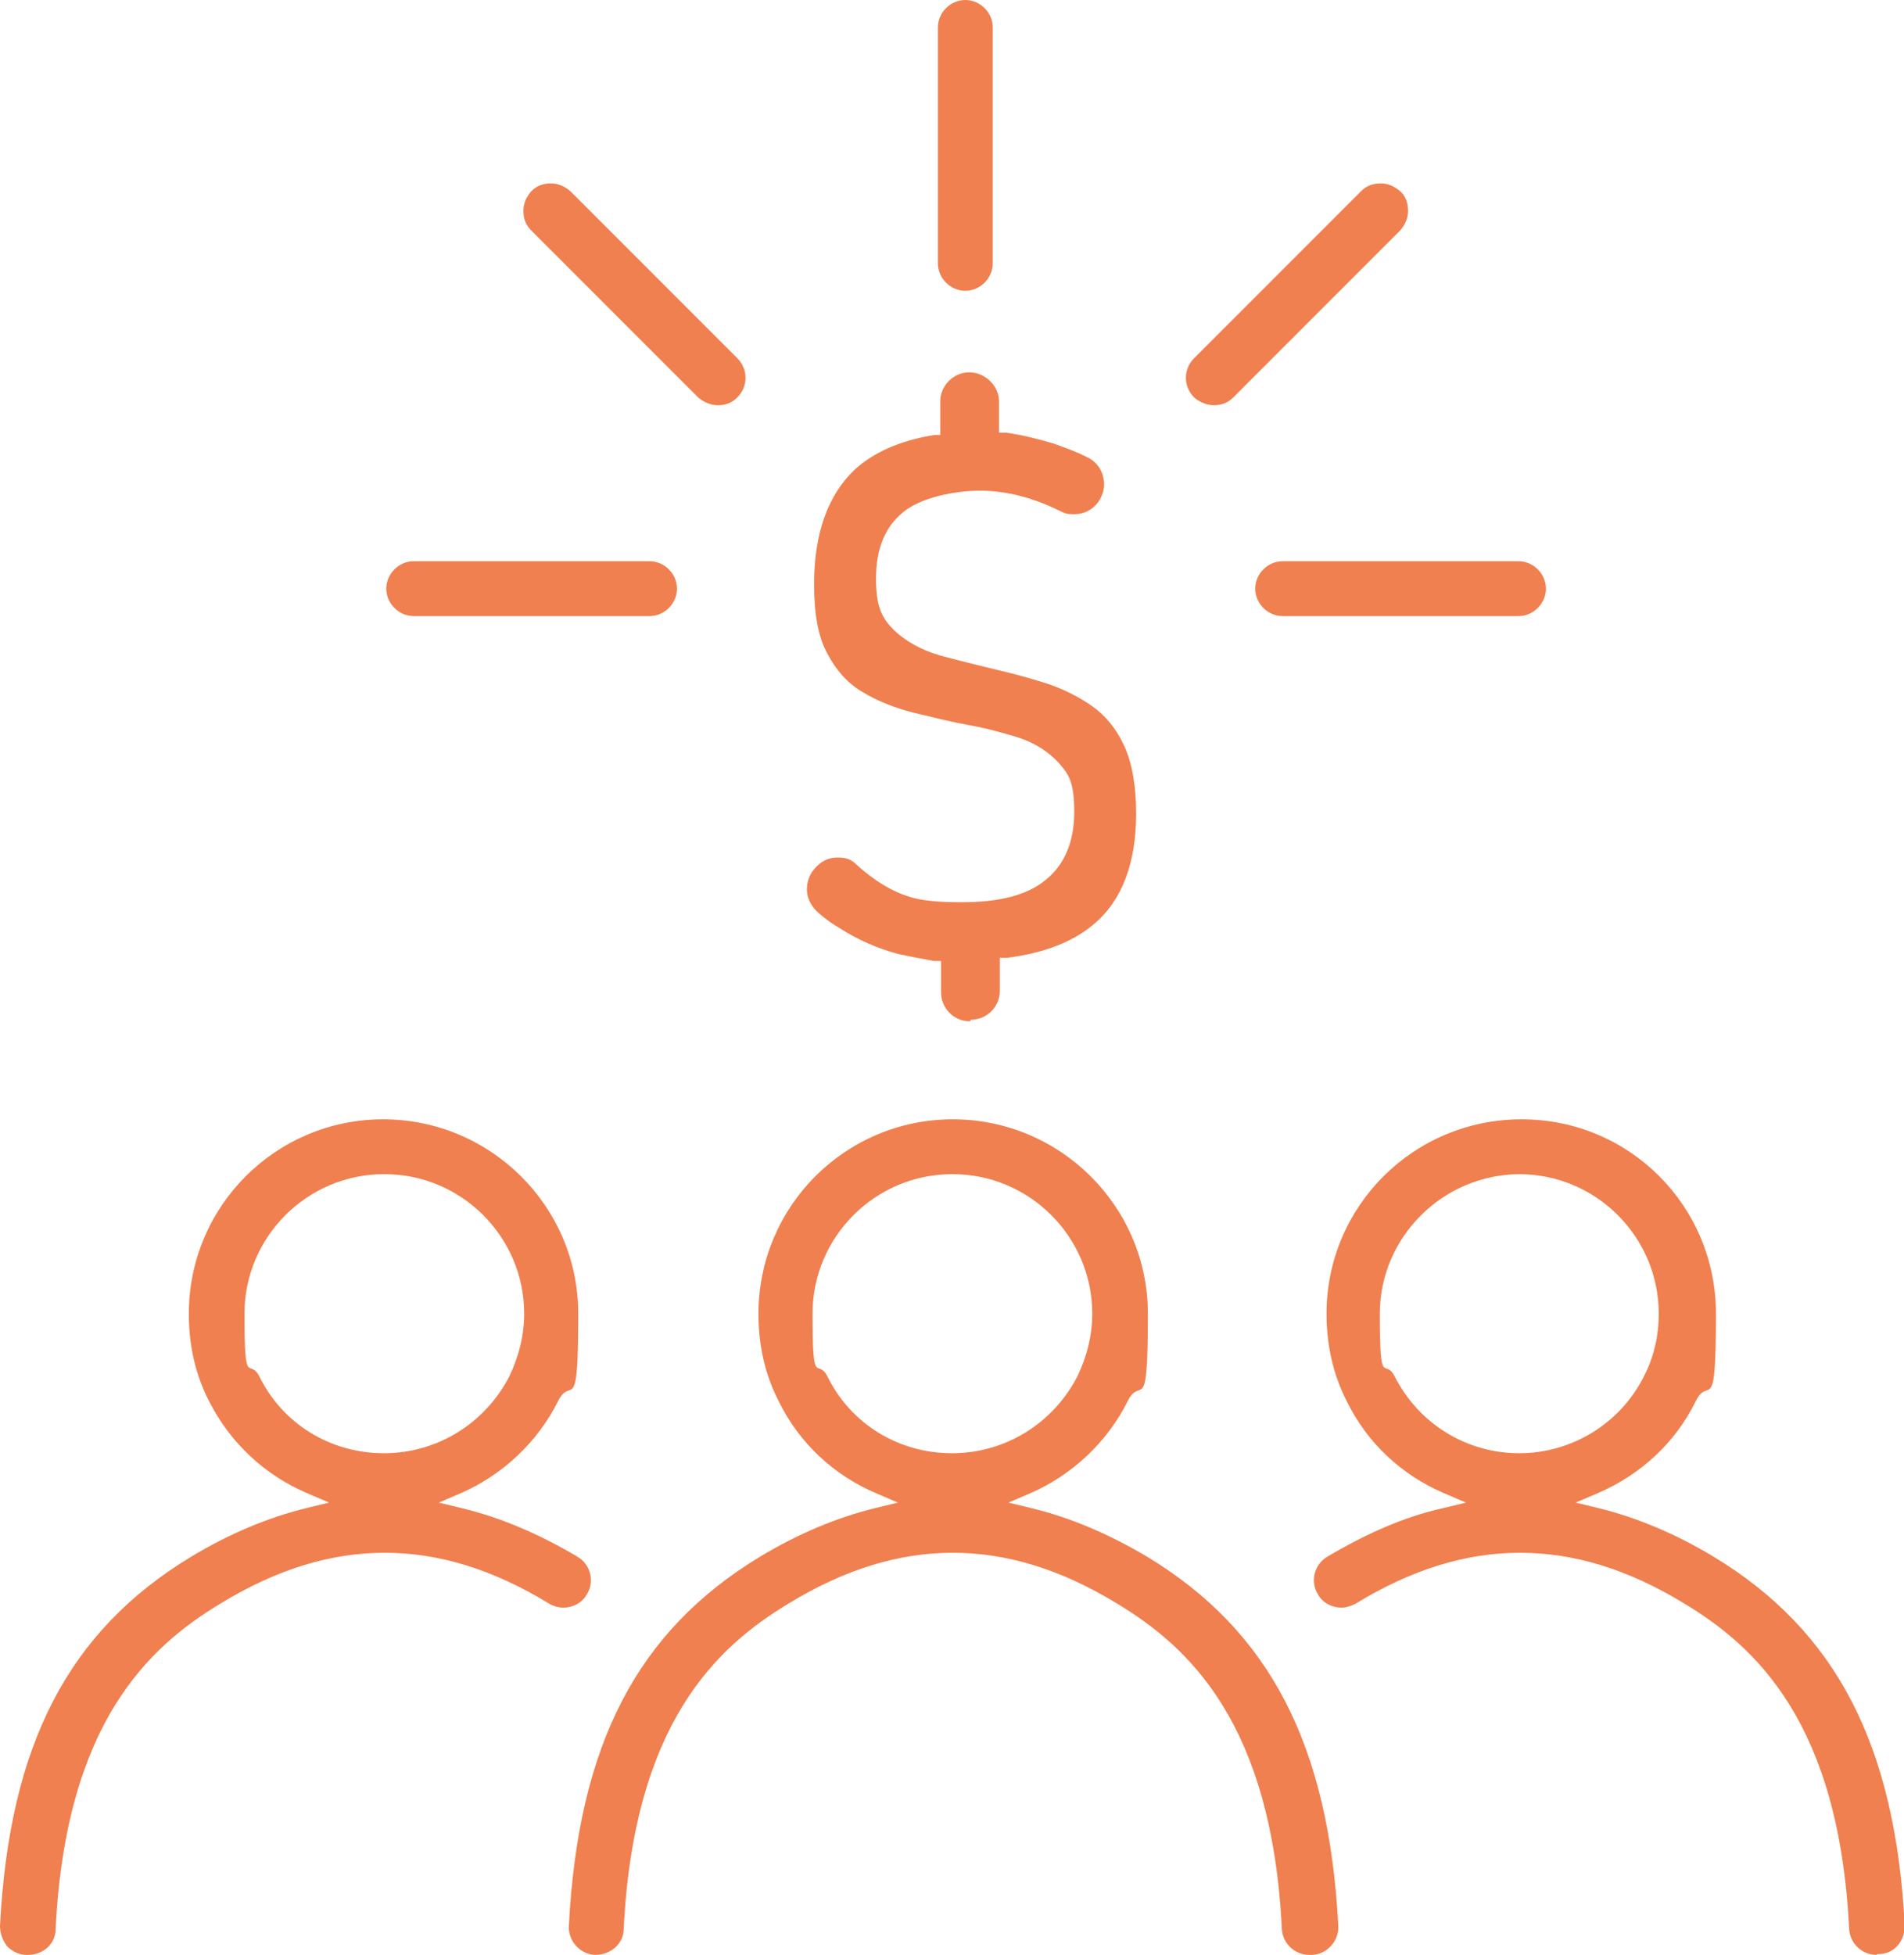
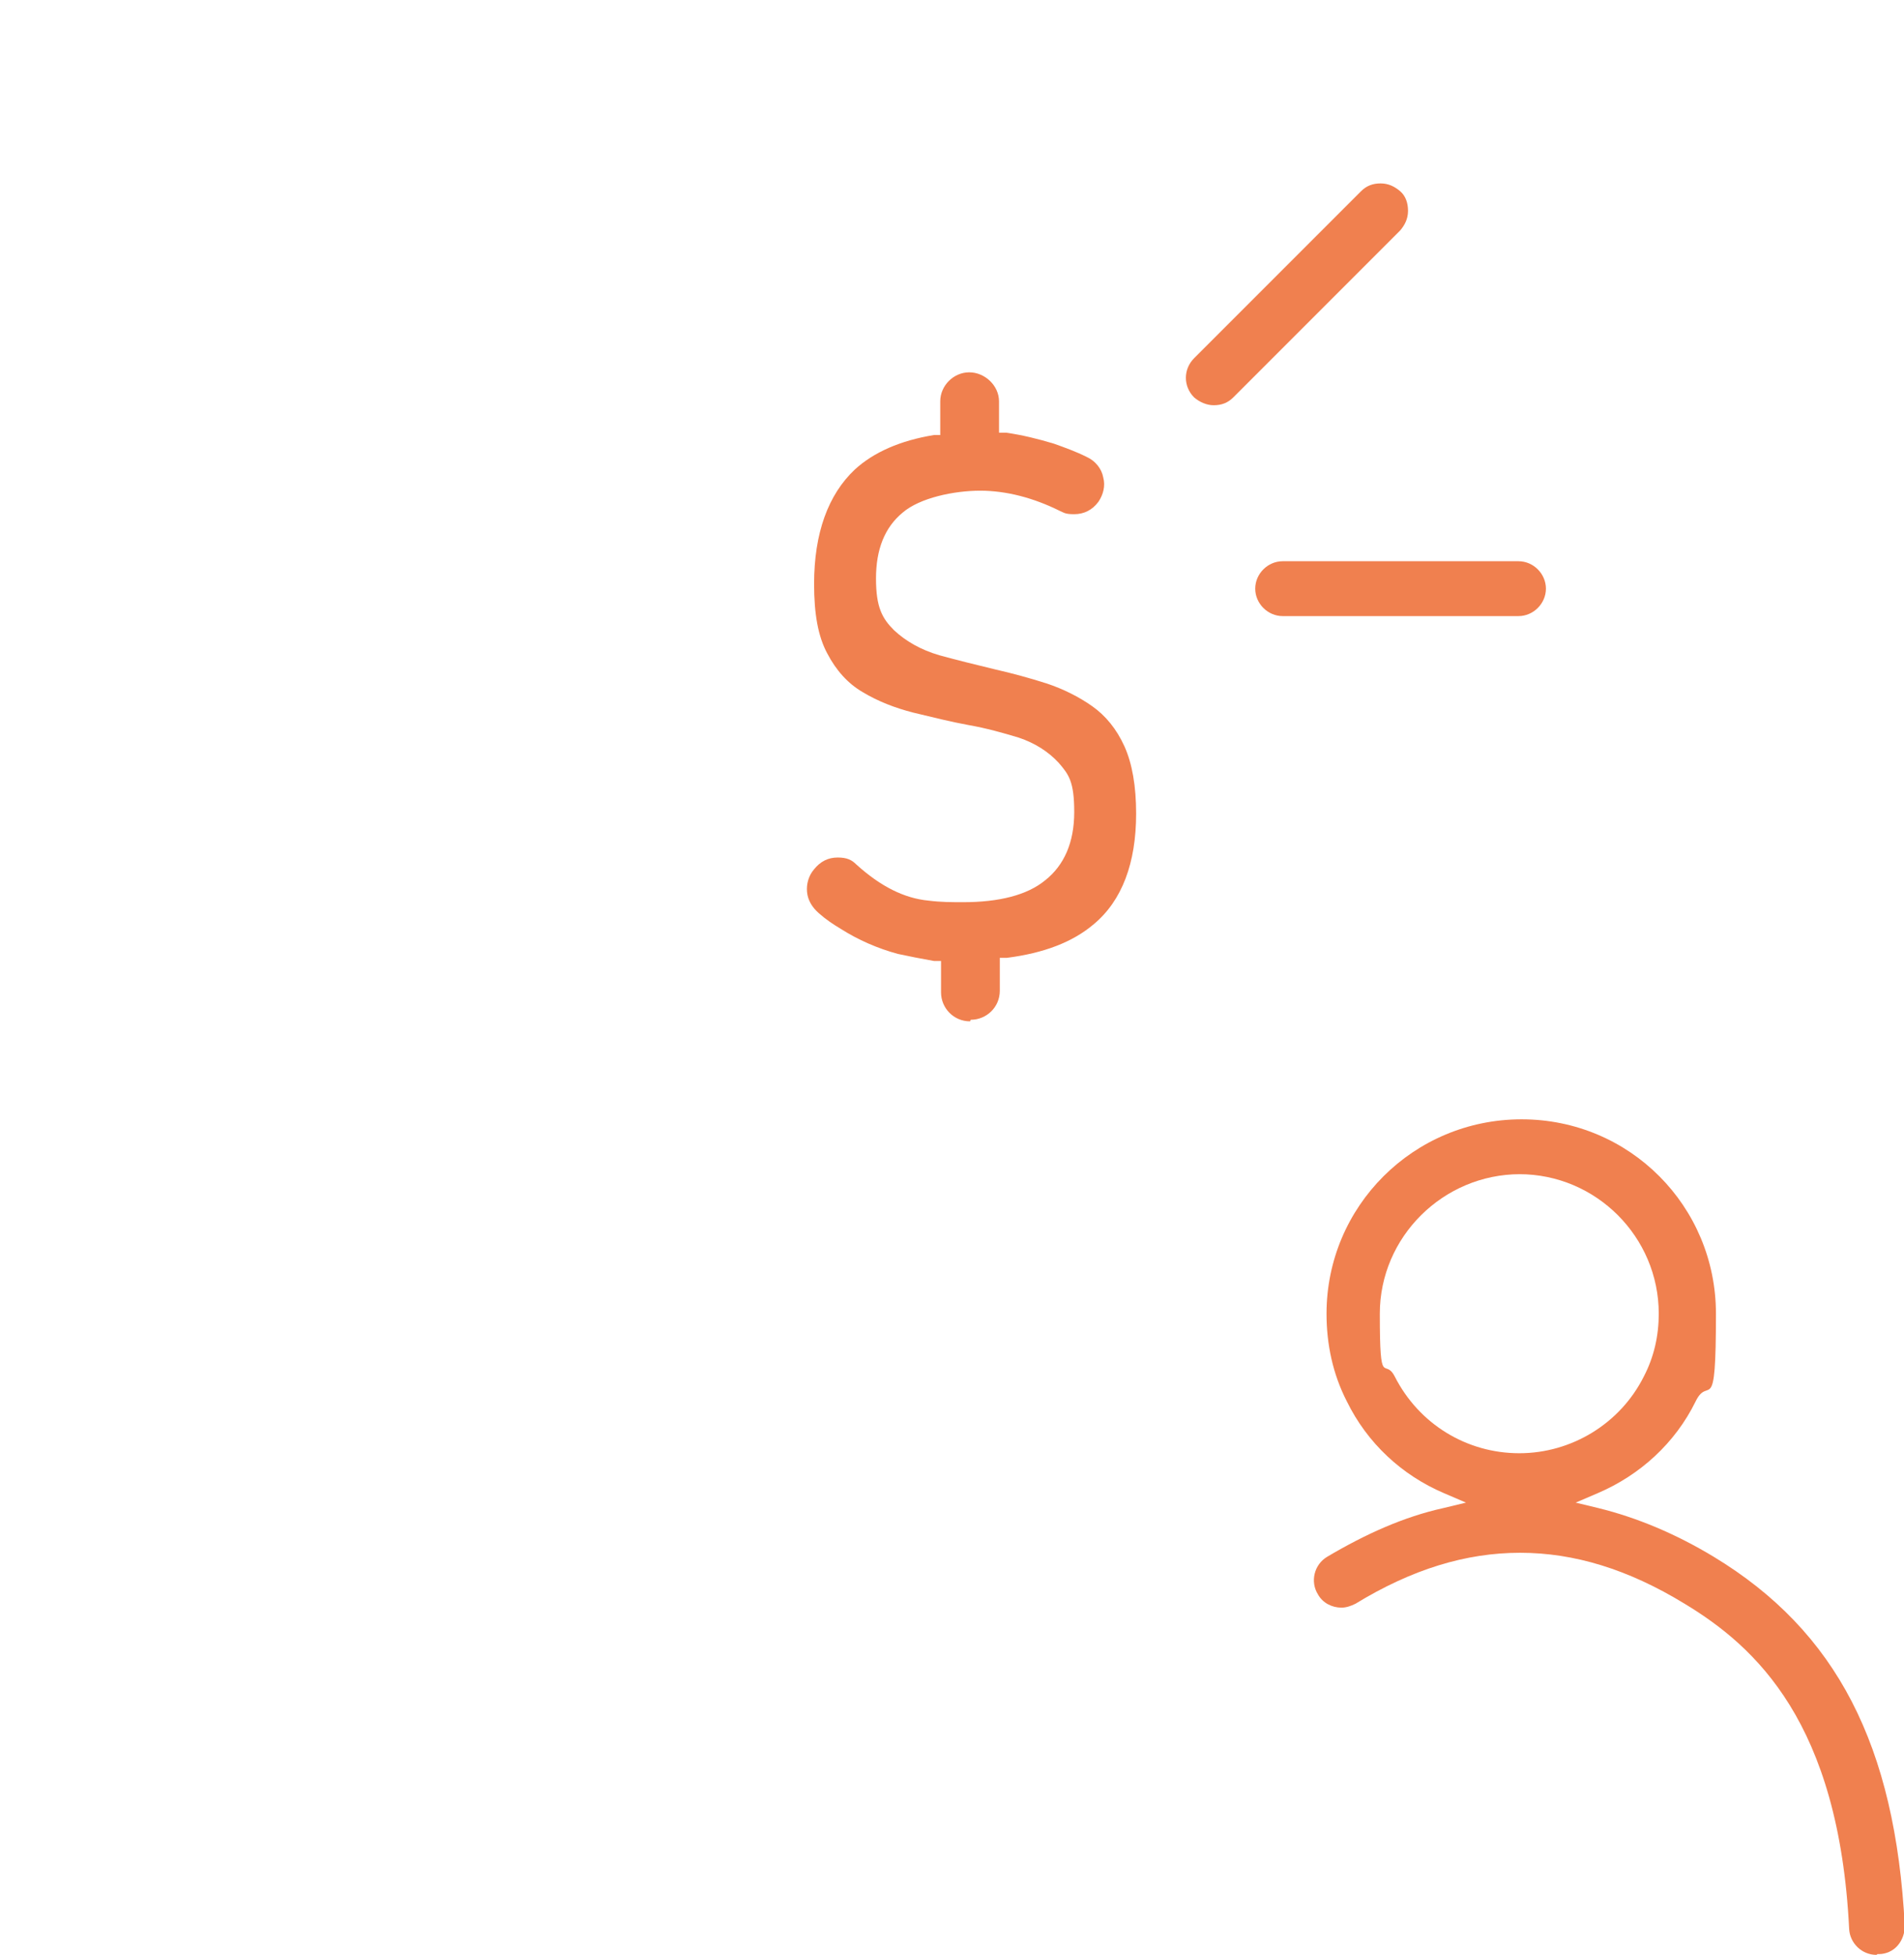
<svg xmlns="http://www.w3.org/2000/svg" id="Layer_2" data-name="Layer 2" version="1.1" viewBox="0 0 243 249.4">
  <defs>
    <style>
      .cls-1 {
        fill: #f0804f;
        stroke-width: 0px;
      }
    </style>
  </defs>
  <g id="_ÎÓÈ_1" data-name=" ÎÓÈ 1">
    <g>
-       <path class="cls-1" d="M3.3,249.4c-.9,0-1.8-.5-2.4-1.1C.3,247.5,0,246.6,0,245.7c1.2-23.1,8.7-37.6,24.4-47.1,4.8-2.9,9.8-5,14.7-6.2l2.9-.7-2.8-1.2c-5.4-2.3-9.8-6.4-12.5-11.7-1.8-3.5-2.6-7.2-2.6-11.2,0-13.7,11.1-24.8,24.8-24.8s24.9,11.1,24.9,24.8-.9,7.7-2.6,11.2c-2.6,5.2-7.1,9.4-12.4,11.7l-2.8,1.2,2.9.7c5,1.2,9.9,3.3,14.8,6.2,1.7,1,2.2,3.2,1.2,4.8-.6,1.1-1.8,1.7-3,1.7h0c-.6,0-1.3-.2-1.8-.5-7.2-4.4-14.1-6.5-21-6.5s-13.8,2.1-21,6.5c-9.1,5.5-19.7,15.2-21,41.5,0,1.9-1.6,3.3-3.5,3.3h-.2ZM49,149.8c-9.8,0-17.8,8-17.8,17.8s.6,5.5,1.9,8c3,6.1,9.1,9.8,15.9,9.8s12.9-3.8,16-9.8c1.2-2.5,1.9-5.2,1.9-8,0-9.8-8-17.8-17.8-17.8h0Z" />
      <path class="cls-1" d="M239.5,249.4c-1.9,0-3.4-1.5-3.5-3.3-1.3-26.3-11.9-36-21-41.5-7.2-4.4-14.1-6.5-21-6.5s-13.8,2.1-21,6.5c-.6.3-1.2.5-1.8.5-1.2,0-2.4-.6-3-1.7-1-1.6-.5-3.8,1.2-4.8,4.9-2.9,9.8-5.1,14.8-6.2l2.9-.7-2.8-1.2c-5.4-2.3-9.8-6.4-12.4-11.7-1.8-3.5-2.6-7.3-2.6-11.2,0-13.7,11.1-24.8,24.9-24.8s24.8,11.1,24.8,24.8-.9,7.7-2.6,11.2c-2.6,5.3-7.1,9.4-12.5,11.7l-2.8,1.2,2.9.7c4.9,1.2,9.9,3.3,14.7,6.2,15.7,9.5,23.2,24.1,24.4,47.1,0,.9-.3,1.8-.9,2.5-.6.7-1.5,1.1-2.4,1.1h-.2,0ZM194,149.8c-9.8,0-17.9,8-17.9,17.8s.6,5.5,1.9,8c3.1,6.1,9.2,9.8,15.9,9.8s12.9-3.8,15.9-9.8c1.3-2.5,1.9-5.2,1.9-8,0-9.8-8-17.8-17.8-17.8h0Z" />
-       <path class="cls-1" d="M167.1,249.4c-1.9,0-3.4-1.5-3.5-3.3-1.3-26.3-11.9-36-21-41.5-7.2-4.4-14.1-6.5-21-6.5s-13.8,2.1-21,6.5c-9.1,5.5-19.7,15.2-21,41.5,0,1.9-1.7,3.3-3.6,3.3h-.1c-1.9-.1-3.4-1.8-3.3-3.7,1.2-23.1,8.7-37.6,24.4-47.1,4.8-2.9,9.8-5,14.7-6.2l2.9-.7-2.8-1.2c-5.4-2.3-9.8-6.4-12.4-11.7-1.8-3.5-2.6-7.2-2.6-11.2,0-13.7,11.1-24.8,24.8-24.8s24.9,11.1,24.9,24.8-.9,7.7-2.6,11.2c-2.6,5.2-7.1,9.4-12.4,11.7l-2.8,1.2,2.9.7c5,1.2,9.9,3.3,14.8,6.2,15.7,9.5,23.2,24.1,24.4,47.1.1,1.9-1.4,3.6-3.3,3.7h-.2,0ZM121.5,149.8c-9.8,0-17.8,8-17.8,17.8s.6,5.5,1.9,8c3,6.1,9.1,9.8,15.9,9.8s12.9-3.8,16-9.8c1.2-2.5,1.9-5.2,1.9-8,0-9.8-8-17.8-17.8-17.8Z" />
-       <path class="cls-1" d="M123.2,37.1c-1.9,0-3.5-1.6-3.5-3.5V3.5c0-1.9,1.6-3.5,3.5-3.5s3.5,1.6,3.5,3.5v30.1c0,1.9-1.6,3.5-3.5,3.5Z" />
      <path class="cls-1" d="M163.7,78.6c-1.9,0-3.5-1.6-3.5-3.5s1.6-3.5,3.5-3.5h30.1c1.9,0,3.5,1.6,3.5,3.5s-1.6,3.5-3.5,3.5h-30.1Z" />
-       <path class="cls-1" d="M52.8,78.6c-1.9,0-3.5-1.6-3.5-3.5s1.6-3.5,3.5-3.5h30.1c1.9,0,3.5,1.6,3.5,3.5s-1.6,3.5-3.5,3.5h-30.1Z" />
-       <path class="cls-1" d="M91.6,51.7c-.9,0-1.8-.4-2.5-1l-21.3-21.3c-.7-.7-1-1.5-1-2.5s.4-1.8,1-2.5c.7-.7,1.5-1,2.5-1s1.8.4,2.5,1l21.3,21.3c1.4,1.4,1.4,3.6,0,5-.7.7-1.5,1-2.5,1h0Z" />
      <path class="cls-1" d="M154.9,51.7c-.9,0-1.8-.4-2.5-1-1.4-1.4-1.4-3.6,0-5l21.3-21.3c.7-.7,1.5-1,2.5-1s1.8.4,2.5,1,1,1.5,1,2.5-.4,1.8-1,2.5l-21.3,21.3c-.7.7-1.5,1-2.5,1h0Z" />
      <path class="cls-1" d="M123.8,130.3c-2.1,0-3.7-1.7-3.7-3.7v-4h-.9c-1.7-.3-3.2-.6-4.6-.9-2.6-.7-5.1-1.8-7.3-3.2-1-.6-1.9-1.2-2.8-2-.8-.7-1.4-1.6-1.5-2.7-.1-1,.2-2.1.9-2.9h0c.8-1,1.8-1.5,3-1.5s1.8.3,2.4.9c3.1,2.8,6.1,4.3,9.2,4.6,1.6.2,3,.2,4.4.2,4.6,0,8.2-.9,10.5-2.8,2.4-1.9,3.7-4.8,3.7-8.7s-.7-4.8-2-6.3c-1.3-1.4-3-2.5-5.1-3.2-2-.6-4.1-1.2-6.4-1.6-2.2-.4-4.6-1-7.1-1.6-2.3-.6-4.4-1.4-6.4-2.6-1.9-1.1-3.4-2.8-4.5-4.9-1.2-2.2-1.7-5.1-1.7-8.9,0-6.5,1.8-11.4,5.2-14.6,2.4-2.2,5.8-3.7,10.1-4.4h.8v-4.3c0-2,1.7-3.7,3.7-3.7s3.8,1.7,3.8,3.7v4h.9c2.1.3,4.1.8,6.1,1.4,1.4.5,2.8,1,4.2,1.7,1.1.5,1.9,1.5,2.1,2.6.3,1.1,0,2.2-.6,3.1-.8,1.1-1.9,1.6-3.1,1.6s-1.3-.2-1.8-.4c-3.4-1.7-6.9-2.6-10.2-2.6s-7.7.9-9.9,2.8c-2.3,1.9-3.4,4.7-3.4,8.4s.8,5.1,2.3,6.6c1.5,1.4,3.4,2.5,5.8,3.2,2.2.6,4.6,1.2,7.1,1.8,2.2.5,4.4,1.1,6.6,1.8,2.1.7,4.1,1.7,5.8,2.9,1.7,1.2,3.1,2.9,4.1,5.1,1,2.2,1.5,5.1,1.5,8.6,0,6.3-1.8,11.1-5.4,14.1-2.7,2.3-6.4,3.7-11.1,4.3h-.9v4.2c0,2.1-1.7,3.7-3.7,3.7h0,0Z" />
    </g>
  </g>
</svg>